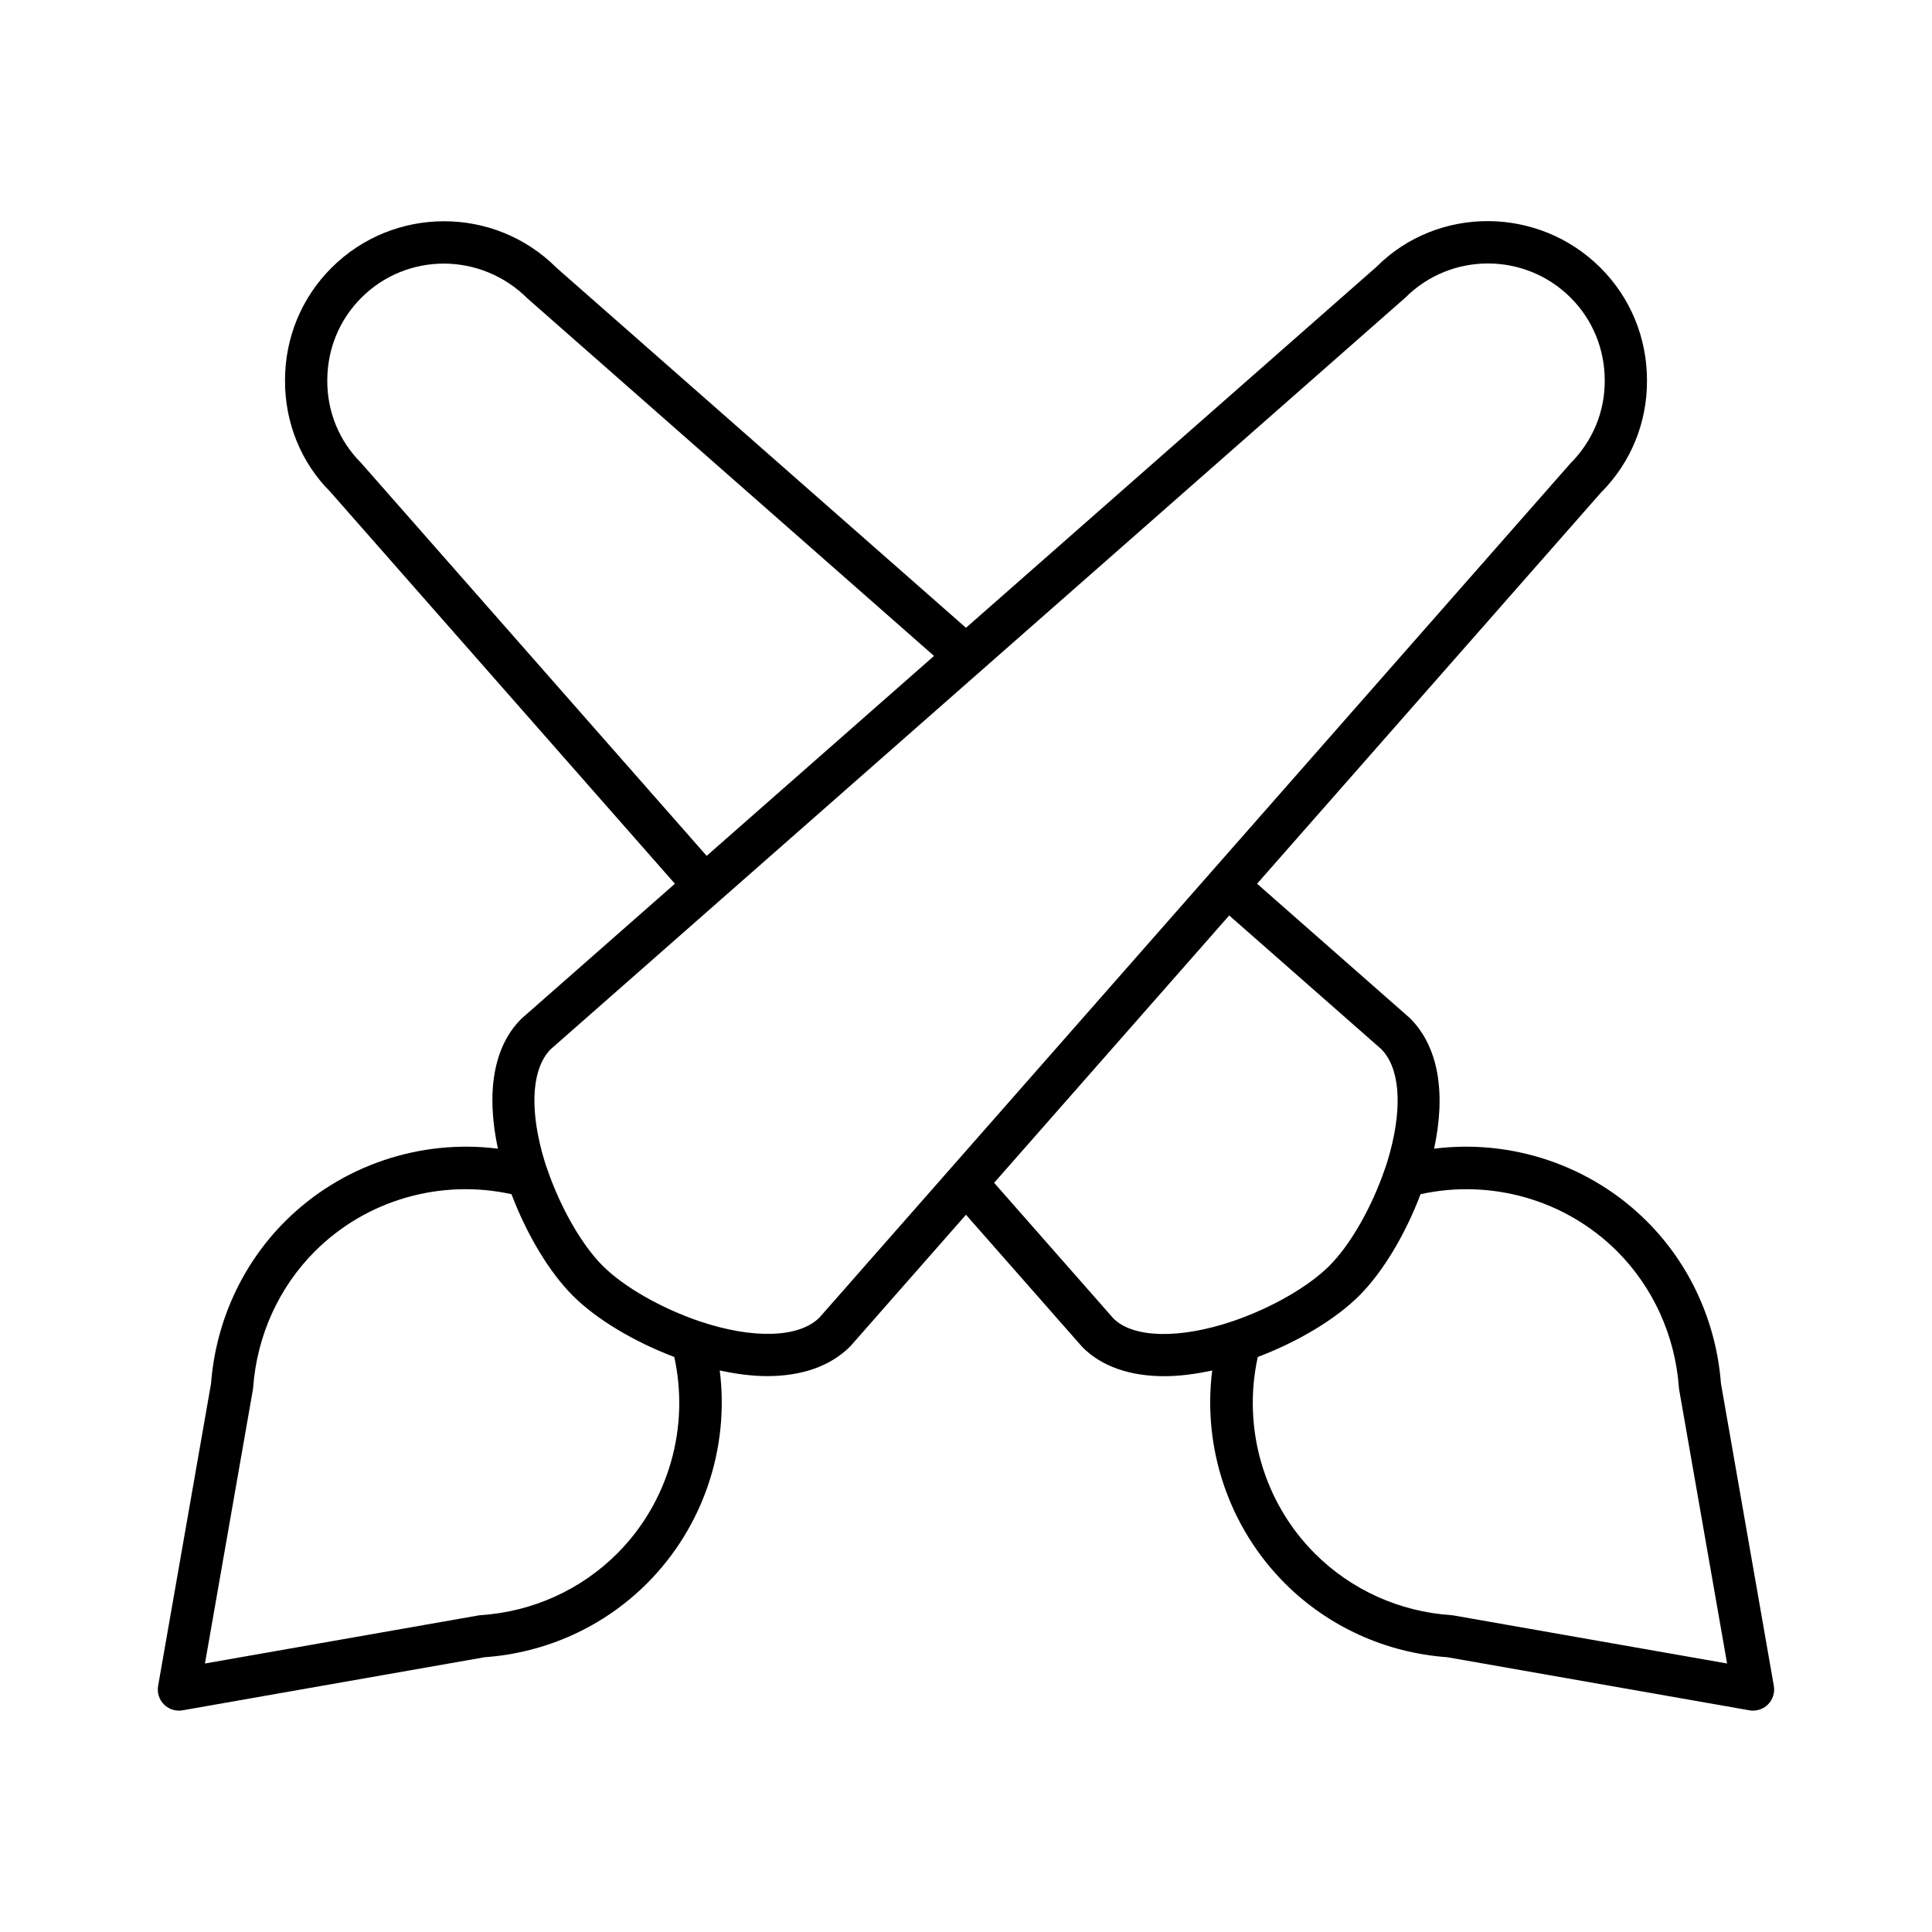
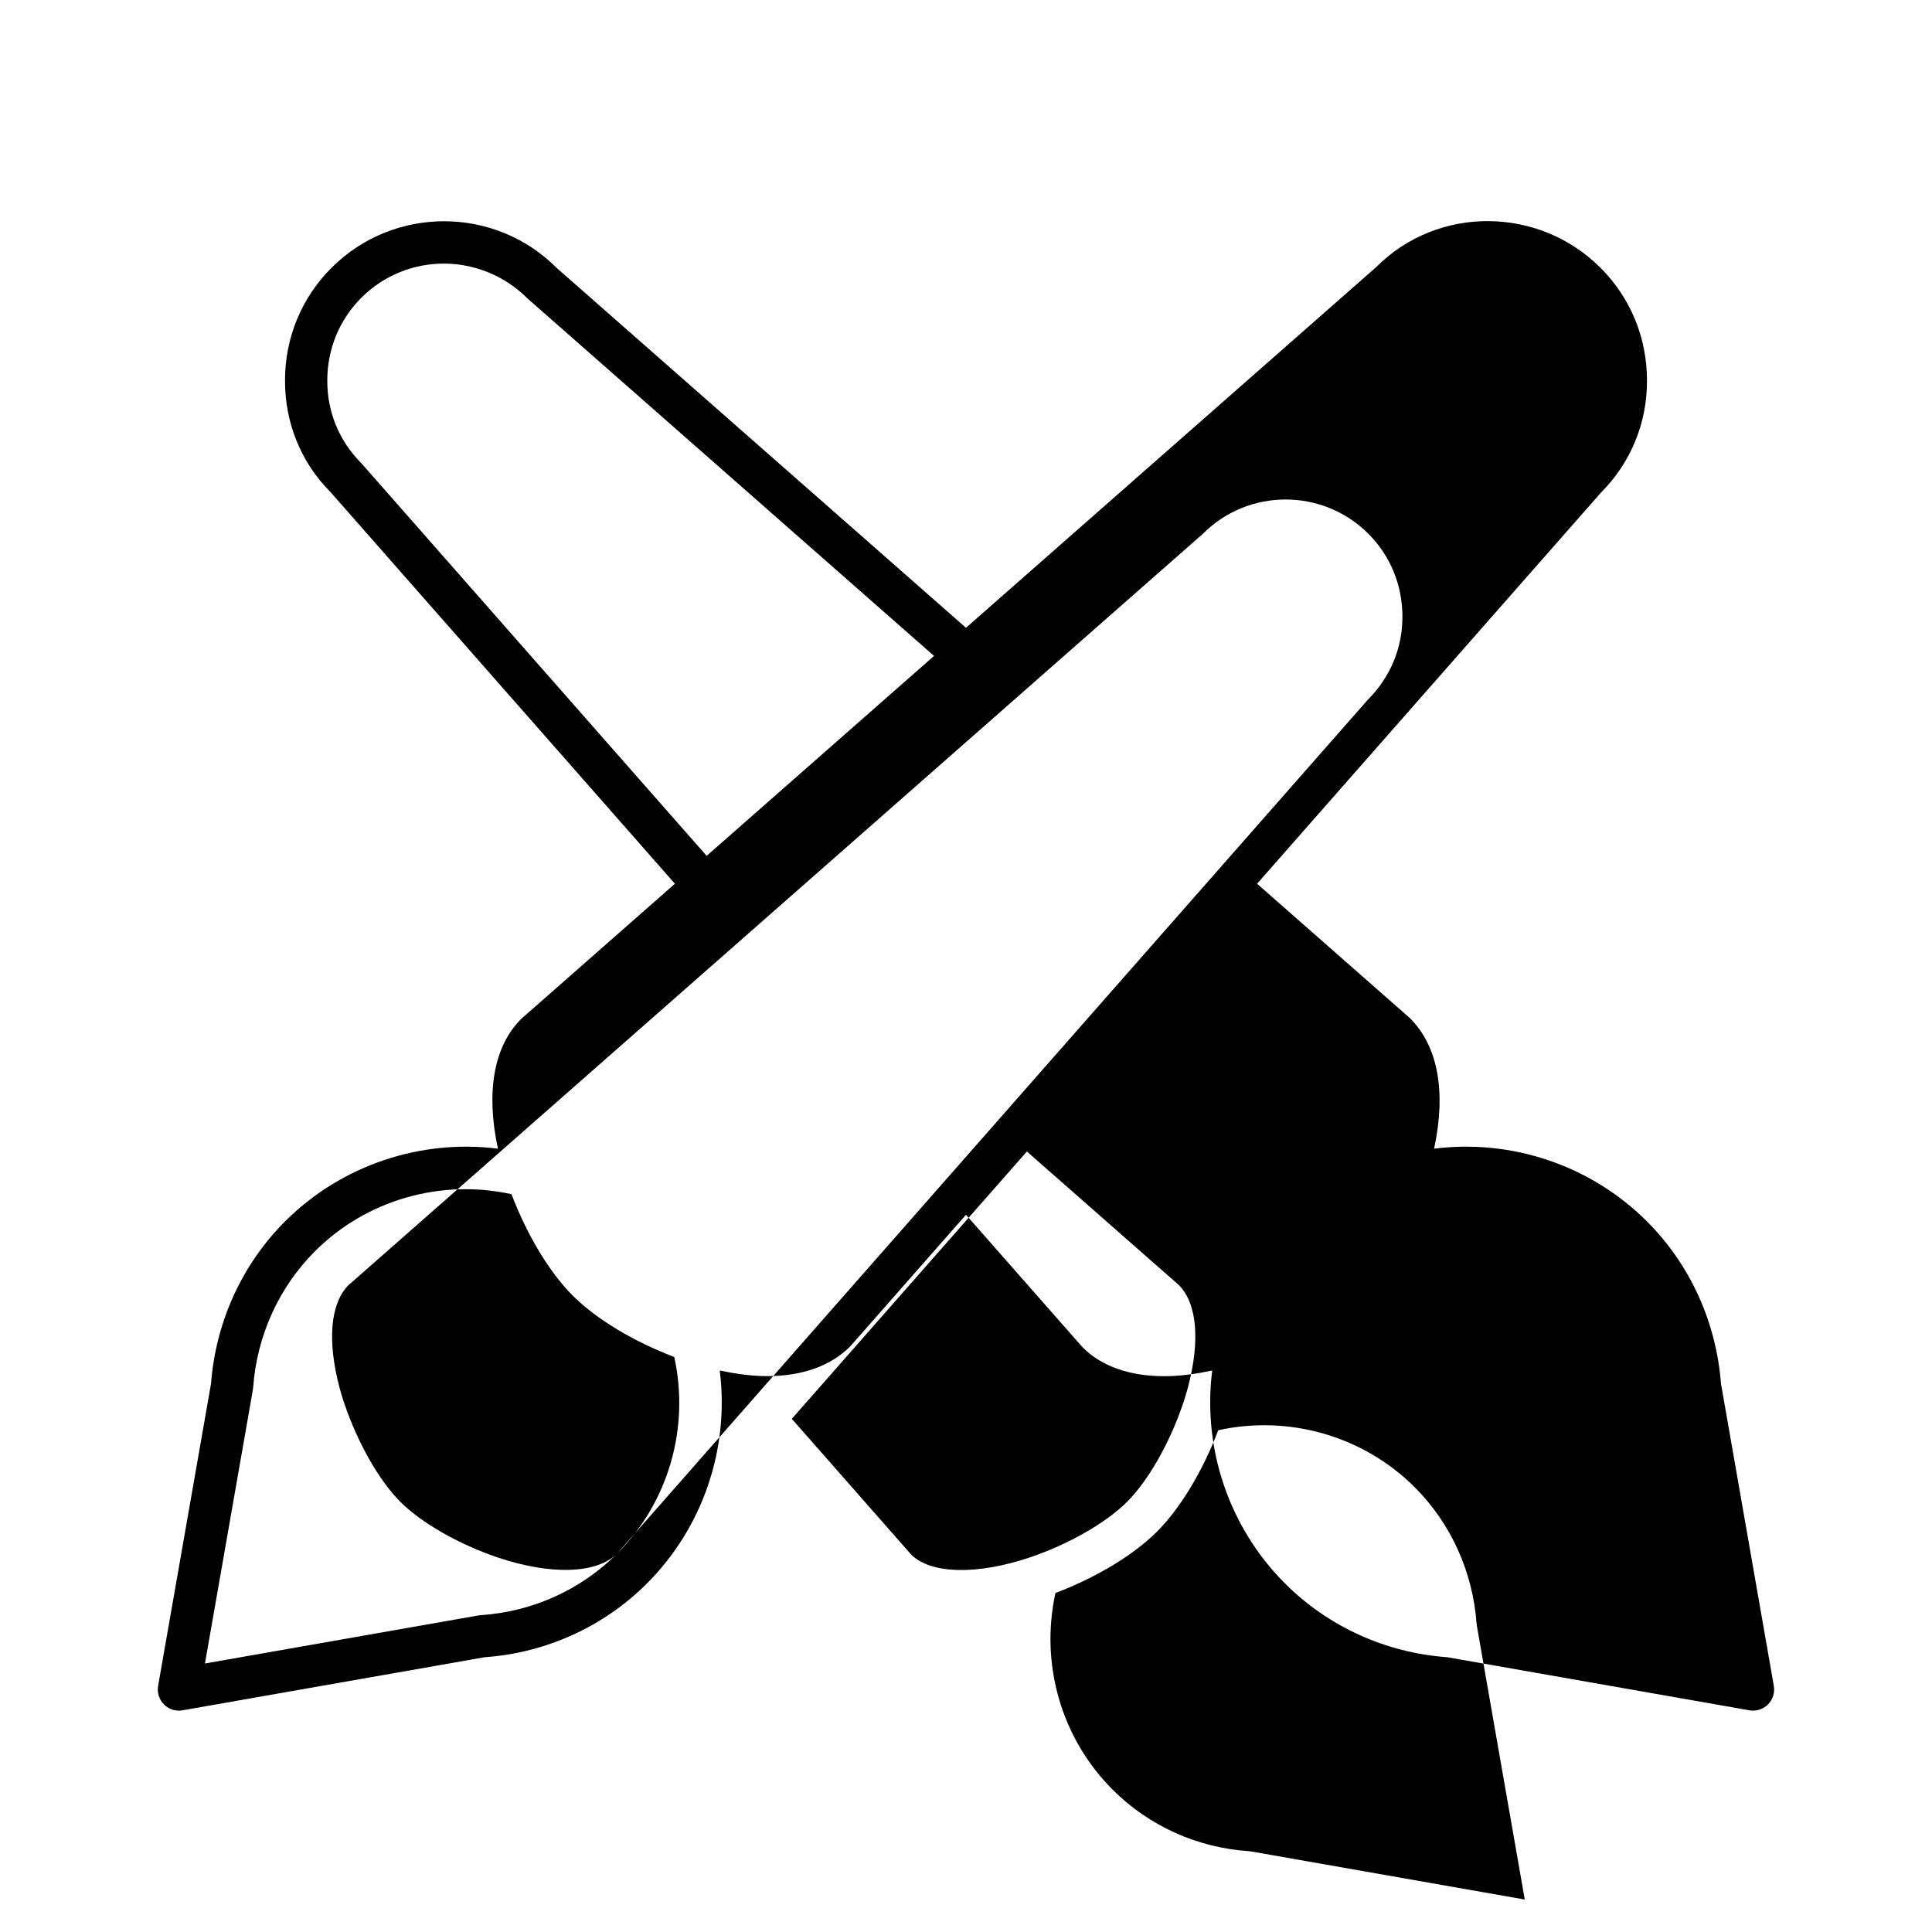
<svg xmlns="http://www.w3.org/2000/svg" fill="#000000" width="800px" height="800px" version="1.1" viewBox="144 144 512 512">
-   <path d="m600.07 510.64c-1.25-16.309-8.203-31.551-19.598-42.945-14.895-14.895-35.848-21.879-56.422-19.281 3.215-14.957 1.109-27.102-6.391-34.586l-40.52-35.629 91.074-103.59c7.957-7.957 12.309-18.543 12.258-29.789 0-11.309-4.367-21.902-12.301-29.836-16.453-16.453-43.203-16.477-59.363-0.293l-108.81 95.68-108.54-95.43c-16.43-16.43-43.18-16.406-59.625 0.047-7.934 7.934-12.301 18.527-12.301 29.809-0.051 11.273 4.301 21.859 12.012 29.555l91.316 103.85-40.516 35.625c-0.09 0.078-0.176 0.16-0.262 0.246-7.25 7.25-9.34 19.359-6.125 34.34-20.562-2.594-41.531 4.387-56.426 19.281-11.395 11.395-18.348 26.641-19.598 42.945l-14.027 80.133c-0.312 1.797 0.266 3.637 1.555 4.926 1.059 1.059 2.488 1.637 3.957 1.637 0.324 0 0.645-0.027 0.969-0.086l80.066-14.07c16.281-1.152 31.543-8.09 43.008-19.559 14.898-14.895 21.883-35.855 19.281-56.43 4.434 0.957 8.664 1.496 12.578 1.496 9.18 0 16.77-2.633 22.008-7.879l30.668-34.883 30.918 35.145c5.066 5.066 12.543 7.637 21.637 7.637 3.941 0 8.215-0.543 12.699-1.516-2.598 20.574 4.387 41.535 19.281 56.43 11.465 11.465 26.727 18.402 43.008 19.559l80.066 14.07c0.324 0.059 0.648 0.086 0.969 0.086 1.469 0 2.898-0.578 3.957-1.637 1.289-1.289 1.871-3.129 1.555-4.926zm-360.36-243.94c-5.828-5.828-9.016-13.586-8.977-21.871 0-8.316 3.203-16.102 9.02-21.918 12.086-12.094 31.73-12.105 44.055 0.199l107.72 94.719-60.258 52.984zm67.844 289.01c-9.617 9.617-22.453 15.418-36.137 16.32-0.203 0.012-0.402 0.039-0.598 0.074l-72.504 12.742 12.699-72.551c0.031-0.188 0.059-0.371 0.07-0.559 0.996-13.734 6.809-26.566 16.367-36.125 13.645-13.645 33.367-19.254 52.098-15.137 4.098 10.785 10.039 20.684 16.25 26.891 6.215 6.215 16.105 12.152 26.891 16.25 4.109 18.715-1.488 38.445-15.137 52.094zm53.617-62.551c-5.406 5.402-17.602 5.777-31.816 0.984-10.25-3.5-20.078-9.133-25.641-14.695-5.559-5.559-11.191-15.383-14.746-25.777-0.535-1.445-0.941-2.938-1.344-4.371-3.312-12.41-2.488-22.305 2.262-27.195l226.57-199.25c12.062-12.059 31.703-12.043 43.793 0.047 5.816 5.816 9.02 13.602 9.02 21.945 0.039 8.258-3.148 16.016-9.223 22.105zm77.914 0.262-31.629-35.965 62.297-70.852 40.258 35.387c4.848 4.848 5.715 14.801 2.391 27.25-0.414 1.488-0.824 2.981-1.406 4.566-3.508 10.258-9.137 20.082-14.695 25.641-5.566 5.566-15.391 11.195-25.621 14.691-14.242 4.805-26.43 4.43-31.594-0.719zm90.109 78.684c-0.195-0.035-0.395-0.059-0.598-0.074-13.688-0.906-26.52-6.703-36.137-16.32-13.648-13.648-19.246-33.379-15.137-52.098 10.777-4.094 20.676-10.035 26.891-16.25 6.234-6.227 12.188-16.168 16.25-26.891 18.711-4.109 38.445 1.488 52.098 15.137 9.559 9.562 15.371 22.391 16.367 36.125 0.012 0.188 0.039 0.375 0.07 0.559l12.699 72.551z" />
+   <path d="m600.07 510.64c-1.25-16.309-8.203-31.551-19.598-42.945-14.895-14.895-35.848-21.879-56.422-19.281 3.215-14.957 1.109-27.102-6.391-34.586l-40.52-35.629 91.074-103.59c7.957-7.957 12.309-18.543 12.258-29.789 0-11.309-4.367-21.902-12.301-29.836-16.453-16.453-43.203-16.477-59.363-0.293l-108.81 95.68-108.54-95.43c-16.43-16.43-43.18-16.406-59.625 0.047-7.934 7.934-12.301 18.527-12.301 29.809-0.051 11.273 4.301 21.859 12.012 29.555l91.316 103.85-40.516 35.625c-0.09 0.078-0.176 0.16-0.262 0.246-7.25 7.25-9.34 19.359-6.125 34.34-20.562-2.594-41.531 4.387-56.426 19.281-11.395 11.395-18.348 26.641-19.598 42.945l-14.027 80.133c-0.312 1.797 0.266 3.637 1.555 4.926 1.059 1.059 2.488 1.637 3.957 1.637 0.324 0 0.645-0.027 0.969-0.086l80.066-14.07c16.281-1.152 31.543-8.09 43.008-19.559 14.898-14.895 21.883-35.855 19.281-56.43 4.434 0.957 8.664 1.496 12.578 1.496 9.18 0 16.77-2.633 22.008-7.879l30.668-34.883 30.918 35.145c5.066 5.066 12.543 7.637 21.637 7.637 3.941 0 8.215-0.543 12.699-1.516-2.598 20.574 4.387 41.535 19.281 56.43 11.465 11.465 26.727 18.402 43.008 19.559l80.066 14.07c0.324 0.059 0.648 0.086 0.969 0.086 1.469 0 2.898-0.578 3.957-1.637 1.289-1.289 1.871-3.129 1.555-4.926zm-360.36-243.94c-5.828-5.828-9.016-13.586-8.977-21.871 0-8.316 3.203-16.102 9.02-21.918 12.086-12.094 31.73-12.105 44.055 0.199l107.72 94.719-60.258 52.984zm67.844 289.01c-9.617 9.617-22.453 15.418-36.137 16.32-0.203 0.012-0.402 0.039-0.598 0.074l-72.504 12.742 12.699-72.551c0.031-0.188 0.059-0.371 0.07-0.559 0.996-13.734 6.809-26.566 16.367-36.125 13.645-13.645 33.367-19.254 52.098-15.137 4.098 10.785 10.039 20.684 16.25 26.891 6.215 6.215 16.105 12.152 26.891 16.25 4.109 18.715-1.488 38.445-15.137 52.094zc-5.406 5.402-17.602 5.777-31.816 0.984-10.25-3.5-20.078-9.133-25.641-14.695-5.559-5.559-11.191-15.383-14.746-25.777-0.535-1.445-0.941-2.938-1.344-4.371-3.312-12.41-2.488-22.305 2.262-27.195l226.57-199.25c12.062-12.059 31.703-12.043 43.793 0.047 5.816 5.816 9.02 13.602 9.02 21.945 0.039 8.258-3.148 16.016-9.223 22.105zm77.914 0.262-31.629-35.965 62.297-70.852 40.258 35.387c4.848 4.848 5.715 14.801 2.391 27.25-0.414 1.488-0.824 2.981-1.406 4.566-3.508 10.258-9.137 20.082-14.695 25.641-5.566 5.566-15.391 11.195-25.621 14.691-14.242 4.805-26.43 4.43-31.594-0.719zm90.109 78.684c-0.195-0.035-0.395-0.059-0.598-0.074-13.688-0.906-26.52-6.703-36.137-16.32-13.648-13.648-19.246-33.379-15.137-52.098 10.777-4.094 20.676-10.035 26.891-16.25 6.234-6.227 12.188-16.168 16.25-26.891 18.711-4.109 38.445 1.488 52.098 15.137 9.559 9.562 15.371 22.391 16.367 36.125 0.012 0.188 0.039 0.375 0.07 0.559l12.699 72.551z" />
</svg>